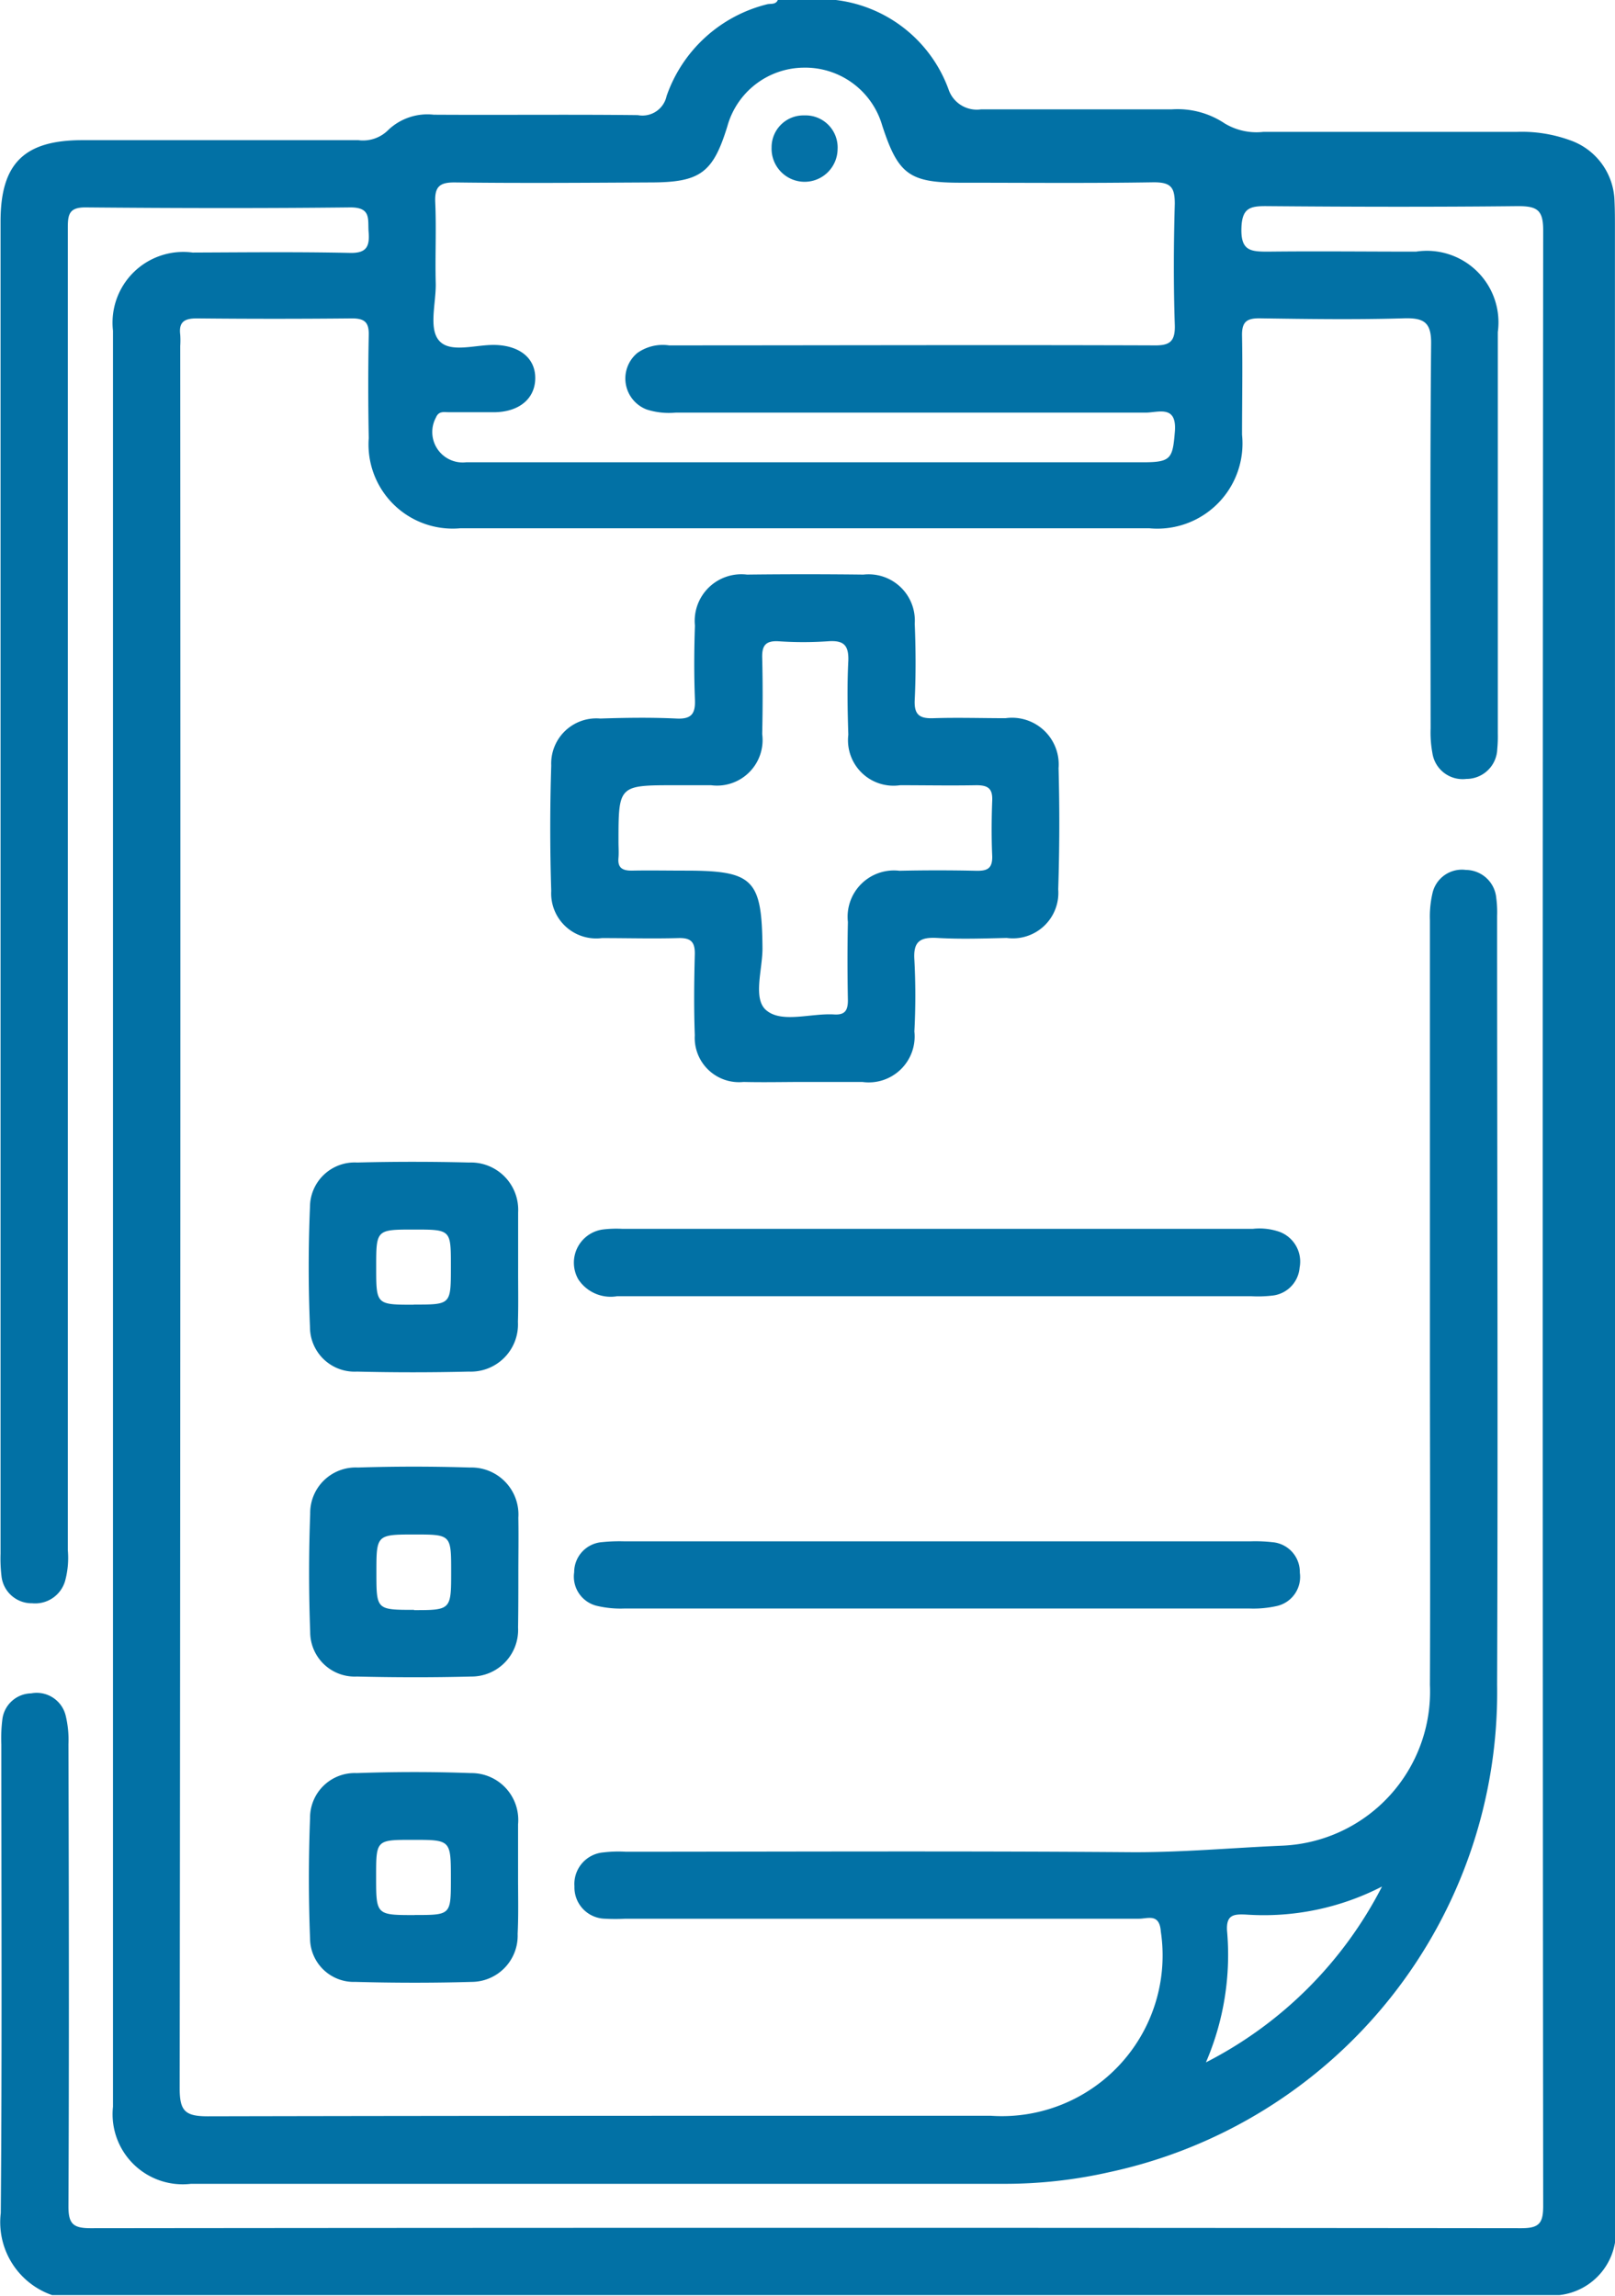
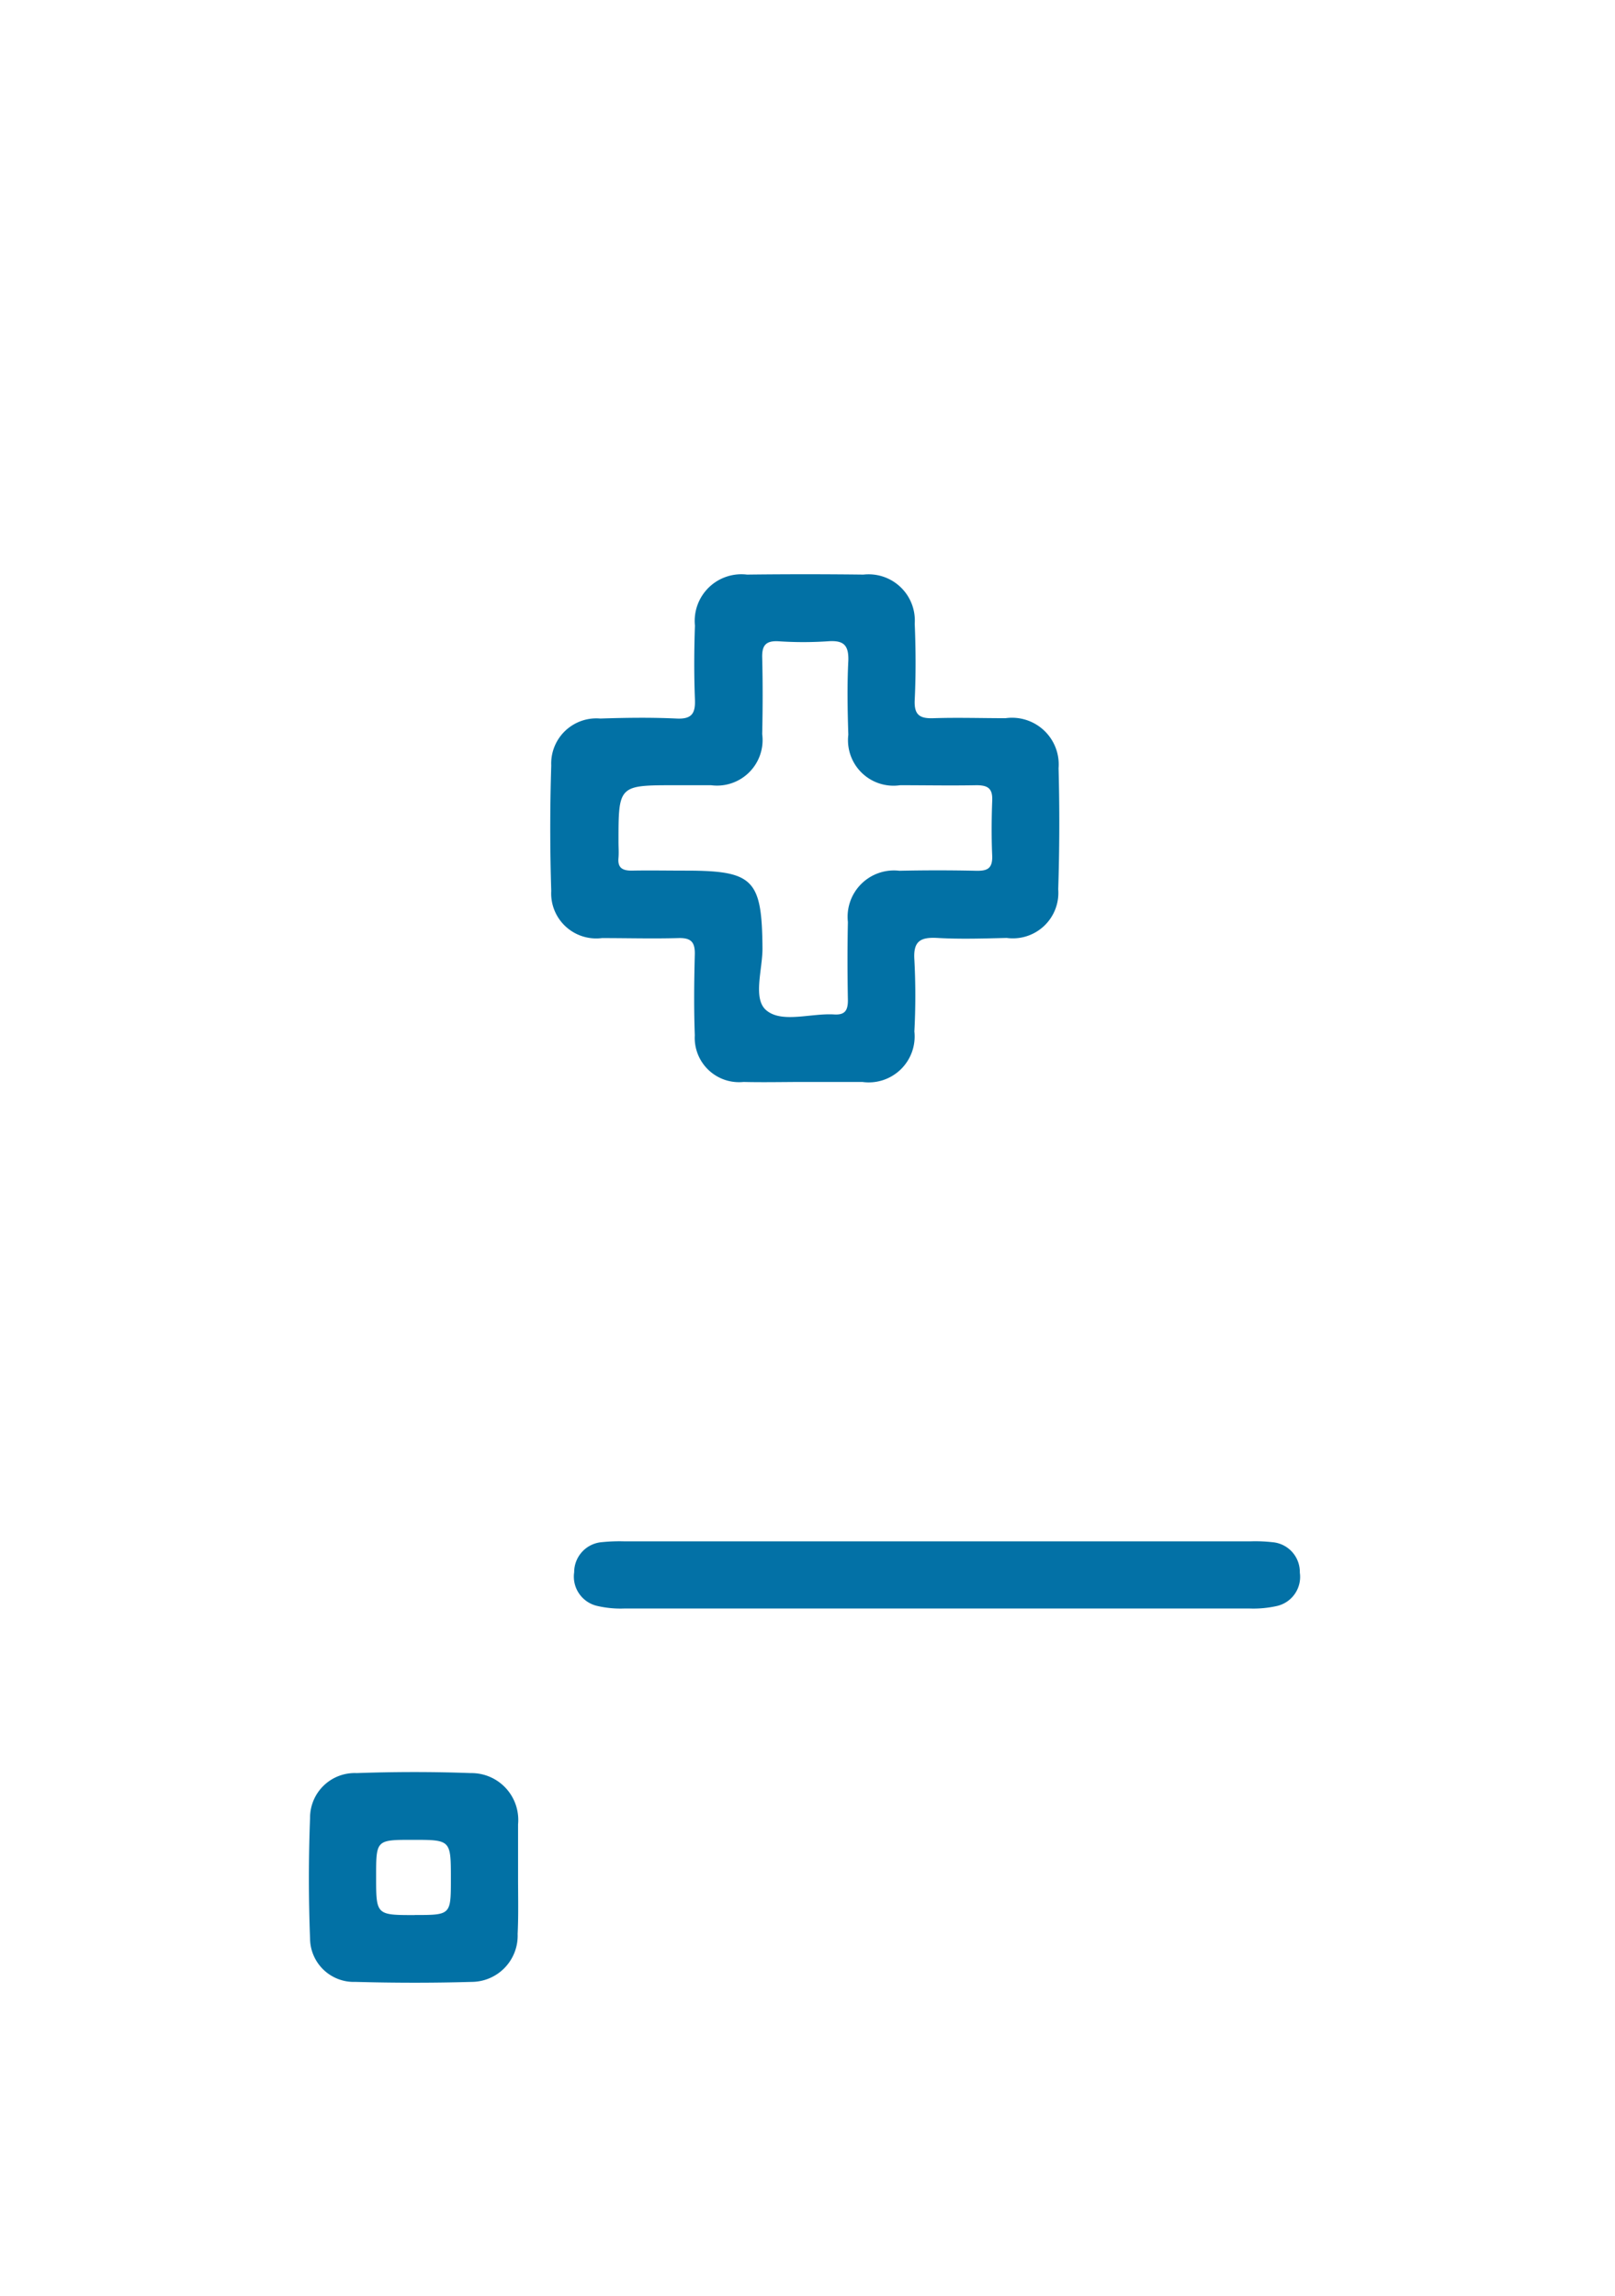
<svg xmlns="http://www.w3.org/2000/svg" width="23.028" height="32.749" viewBox="0 0 23.028 32.749">
  <g id="ic_annual_health_checkup" transform="translate(640.439 -403.684)">
    <path id="Path_80283" data-name="Path 80283" d="M-507.276,747.366h4.444a2.2,2.2,0,0,1,.319.012.426.426,0,0,1,.391.434.426.426,0,0,1-.336.478,1.53,1.53,0,0,1-.379.034q-4.46,0-8.92,0a1.466,1.466,0,0,1-.379-.036.429.429,0,0,1-.333-.482.43.43,0,0,1,.4-.429,2.459,2.459,0,0,1,.319-.011Z" transform="translate(-119.783 -321.699)" fill="#0371a6" />
-     <path id="Path_80284" data-name="Path 80284" d="M-507.346,678.7q-2.286,0-4.573,0a.552.552,0,0,1-.552-.241.478.478,0,0,1,.343-.71,1.581,1.581,0,0,1,.287-.01h8.986a.872.872,0,0,1,.378.041.453.453,0,0,1,.291.512.437.437,0,0,1-.4.4,1.765,1.765,0,0,1-.287.008Z" transform="translate(-119.722 -256.529)" fill="#0271a5" />
-     <path id="Path_80285" data-name="Path 80285" d="M-617.412,406.936c0-.128,0-.256-.006-.384a.944.944,0,0,0-.643-.871,2.01,2.01,0,0,0-.753-.116h-3.612a.877.877,0,0,1-.551-.121,1.21,1.21,0,0,0-.758-.2c-.906,0-1.812,0-2.717,0a.426.426,0,0,1-.455-.266,1.958,1.958,0,0,0-1.671-1.3h-.768c-.03.08-.106.052-.162.069a2.035,2.035,0,0,0-1.426,1.306.352.352,0,0,1-.41.273c-.97-.011-1.94,0-2.91-.006a.81.81,0,0,0-.646.215.507.507,0,0,1-.43.148q-1.967,0-3.934,0c-.831,0-1.167.333-1.167,1.159q0,9.5,0,19a2.153,2.153,0,0,0,.013.319.433.433,0,0,0,.438.389.444.444,0,0,0,.468-.314,1.246,1.246,0,0,0,.04-.443q0-8.107,0-16.214c0-.885,0-1.77,0-2.654,0-.192.027-.285.257-.283,1.258.011,2.516.014,3.774,0,.3,0,.244.173.258.349.016.205-.025.307-.27.3-.746-.016-1.492-.008-2.239-.005a1.009,1.009,0,0,0-1.136,1.115q0,12.664,0,25.329a1,1,0,0,0,1.111,1.1h11.577a6.749,6.749,0,0,0,1.521-.167,7,7,0,0,0,5.527-6.948c.014-3.656,0-7.313,0-10.969a1.564,1.564,0,0,0-.012-.255.439.439,0,0,0-.433-.4.43.43,0,0,0-.478.339,1.472,1.472,0,0,0-.035.379q0,3.038,0,6.076c0,1.61.007,3.219,0,4.829a2.2,2.2,0,0,1-2.1,2.293c-.732.031-1.462.1-2.2.093-2.388-.018-4.776-.007-7.164-.006a1.782,1.782,0,0,0-.319.009.452.452,0,0,0-.415.485.446.446,0,0,0,.438.461,2.659,2.659,0,0,0,.288,0q3.662,0,7.324,0c.126,0,.292-.081.311.183a2.292,2.292,0,0,1-2.429,2.627c-3.72,0-7.441,0-11.161.008-.324,0-.4-.077-.4-.4q.015-12.425.008-24.849a1.291,1.291,0,0,0,0-.16c-.024-.188.066-.234.241-.233q1.1.011,2.207,0c.18,0,.244.055.24.237-.01.49-.009.981,0,1.471a1.2,1.2,0,0,0,1.308,1.285q4.909,0,9.818,0a1.214,1.214,0,0,0,1.326-1.333c0-.469.009-.938,0-1.407-.005-.2.061-.257.256-.254.682.01,1.365.02,2.047,0,.3-.01.4.062.393.38-.016,1.823-.008,3.646-.007,5.469a1.6,1.6,0,0,0,.025.349.436.436,0,0,0,.485.371.44.44,0,0,0,.44-.424,1.88,1.88,0,0,0,.008-.223q0-2.862,0-5.725a1.021,1.021,0,0,0-1.167-1.148c-.7,0-1.407-.008-2.111,0-.247,0-.387-.012-.378-.332.008-.292.122-.319.363-.317,1.194.01,2.388.013,3.582,0,.273,0,.359.056.358.347q-.013,14.088,0,28.175c0,.247-.058.317-.313.317q-10.2-.011-20.4,0c-.251,0-.316-.065-.315-.315.01-2.2.006-4.392,0-6.588a1.467,1.467,0,0,0-.04-.41.425.425,0,0,0-.492-.315.422.422,0,0,0-.411.377,2.144,2.144,0,0,0-.014.351c0,2.228.011,4.456-.008,6.684a1.1,1.1,0,0,0,.732,1.17h21.491a.906.906,0,0,0,.8-1.012c0-.085,0-.171,0-.256Q-617.411,421.05-617.412,406.936Zm-5.531,24.282c-.013-.229.1-.236.273-.228a3.68,3.68,0,0,0,1.937-.4,5.773,5.773,0,0,1-2.511,2.508A3.874,3.874,0,0,0-622.943,431.218Zm-.744-21.376c-.031.383-.055.435-.453.435h-9.652a.434.434,0,0,1-.432-.636c.041-.1.116-.077.183-.078.224,0,.448,0,.671,0,.344-.011.561-.2.563-.484s-.217-.462-.562-.475c-.274-.01-.634.119-.8-.052s-.05-.546-.057-.83c-.01-.383.01-.768-.007-1.15-.01-.224.059-.289.284-.286.927.012,1.854.005,2.781,0,.712,0,.895-.134,1.1-.8a1.14,1.14,0,0,1,1.082-.837,1.143,1.143,0,0,1,1.126.824c.228.7.387.817,1.123.817.916,0,1.833.009,2.749-.006.245,0,.3.071.3.306-.016.575-.019,1.151,0,1.725.009.252-.081.3-.31.295-2.3-.008-4.6,0-6.9,0a.626.626,0,0,0-.453.108.473.473,0,0,0,.135.807,1.042,1.042,0,0,0,.41.044q3.356,0,6.712,0C-623.908,409.563-623.656,409.463-623.687,409.842Z" transform="translate(0 0)" fill="#0271a5" />
    <path id="Path_80286" data-name="Path 80286" d="M-510.477,534.478a.666.666,0,0,0-.756-.713c-.341,0-.682-.011-1.022,0-.2.008-.284-.043-.273-.262.017-.361.015-.724,0-1.086a.659.659,0,0,0-.731-.7q-.831-.01-1.661,0a.665.665,0,0,0-.742.727c-.012.351-.014.7,0,1.054.008.2-.046.283-.263.272-.361-.017-.724-.012-1.086,0a.644.644,0,0,0-.7.67q-.028.894,0,1.789a.642.642,0,0,0,.723.672c.362,0,.725.01,1.086,0,.182-.006.243.054.238.236-.01.383-.014.767,0,1.15a.632.632,0,0,0,.695.666c.287.007.575,0,.863,0s.554,0,.831,0a.655.655,0,0,0,.742-.72,9.773,9.773,0,0,0,0-1.022c-.018-.265.084-.325.326-.312.329.019.66.008.99,0a.649.649,0,0,0,.735-.694Q-510.454,535.341-510.477,534.478Zm-1.182,1.463c-.362-.008-.724-.008-1.087,0a.661.661,0,0,0-.735.73c-.008.373-.007.746,0,1.119,0,.153-.051.21-.2.2-.328-.019-.74.127-.961-.057-.2-.163-.055-.583-.057-.889-.008-.981-.127-1.105-1.1-1.105-.256,0-.512-.005-.767,0-.137,0-.2-.046-.186-.185.006-.074,0-.149,0-.224,0-.809,0-.809.809-.809.17,0,.341,0,.511,0a.65.65,0,0,0,.729-.73c.008-.362.009-.725,0-1.087-.005-.179.052-.247.236-.236a5.221,5.221,0,0,0,.7,0c.218-.016.3.047.292.279-.018.351-.011.7,0,1.054a.649.649,0,0,0,.739.72c.362,0,.725.007,1.087,0,.162,0,.232.044.226.215-.01.266-.012.533,0,.8C-511.42,535.916-511.5,535.945-511.659,535.941Z" transform="translate(-114.868 -119.838)" fill="#0271a5" />
-     <path id="Path_80287" data-name="Path 80287" d="M-568.582,664.284q0-.367,0-.734c0-.021,0-.043,0-.064a.675.675,0,0,0-.7-.712q-.8-.02-1.595,0a.637.637,0,0,0-.673.629c-.024.573-.024,1.148,0,1.721a.636.636,0,0,0,.67.632c.531.013,1.063.013,1.595,0a.673.673,0,0,0,.7-.708C-568.577,664.795-568.583,664.539-568.582,664.284Zm-1.488.518c-.536,0-.536,0-.536-.535s0-.537.536-.537.529,0,.529.537S-569.541,664.8-570.071,664.8Z" transform="translate(-64.469 -242.51)" fill="#0271a5" />
-     <path id="Path_80288" data-name="Path 80288" d="M-568.6,732.282c0-.266.005-.532,0-.8a.671.671,0,0,0-.692-.716q-.8-.025-1.595,0a.649.649,0,0,0-.681.658c-.021.563-.021,1.127,0,1.689a.635.635,0,0,0,.667.634c.542.013,1.085.014,1.627,0a.665.665,0,0,0,.67-.7C-568.6,732.793-568.6,732.538-568.6,732.282Zm-1.485.514c-.539,0-.539,0-.539-.533s0-.542.534-.542.532,0,.532.537S-569.562,732.8-570.089,732.8Z" transform="translate(-64.448 -306.152)" fill="#0271a5" />
    <path id="Path_80289" data-name="Path 80289" d="M-568.579,800.32c0-.255,0-.51,0-.766a.668.668,0,0,0-.676-.73c-.541-.02-1.085-.019-1.626,0a.637.637,0,0,0-.664.64c-.022.573-.022,1.148,0,1.721a.624.624,0,0,0,.647.617c.552.015,1.106.016,1.658,0a.659.659,0,0,0,.655-.684C-568.572,800.852-568.579,800.586-568.579,800.32Zm-1.473.529c-.551,0-.551,0-.551-.549,0-.524,0-.524.521-.524.545,0,.545,0,.545.557C-569.537,800.848-569.537,800.848-570.052,800.848Z" transform="translate(-64.473 -369.852)" fill="#0271a5" />
-     <path id="Path_80290" data-name="Path 80290" d="M-467.9,429.421a.457.457,0,0,1,.474.483.471.471,0,0,1-.468.464.472.472,0,0,1-.473-.49A.454.454,0,0,1-467.9,429.421Z" transform="translate(-161.07 -24.091)" fill="#0471a6" />
  </g>
</svg>